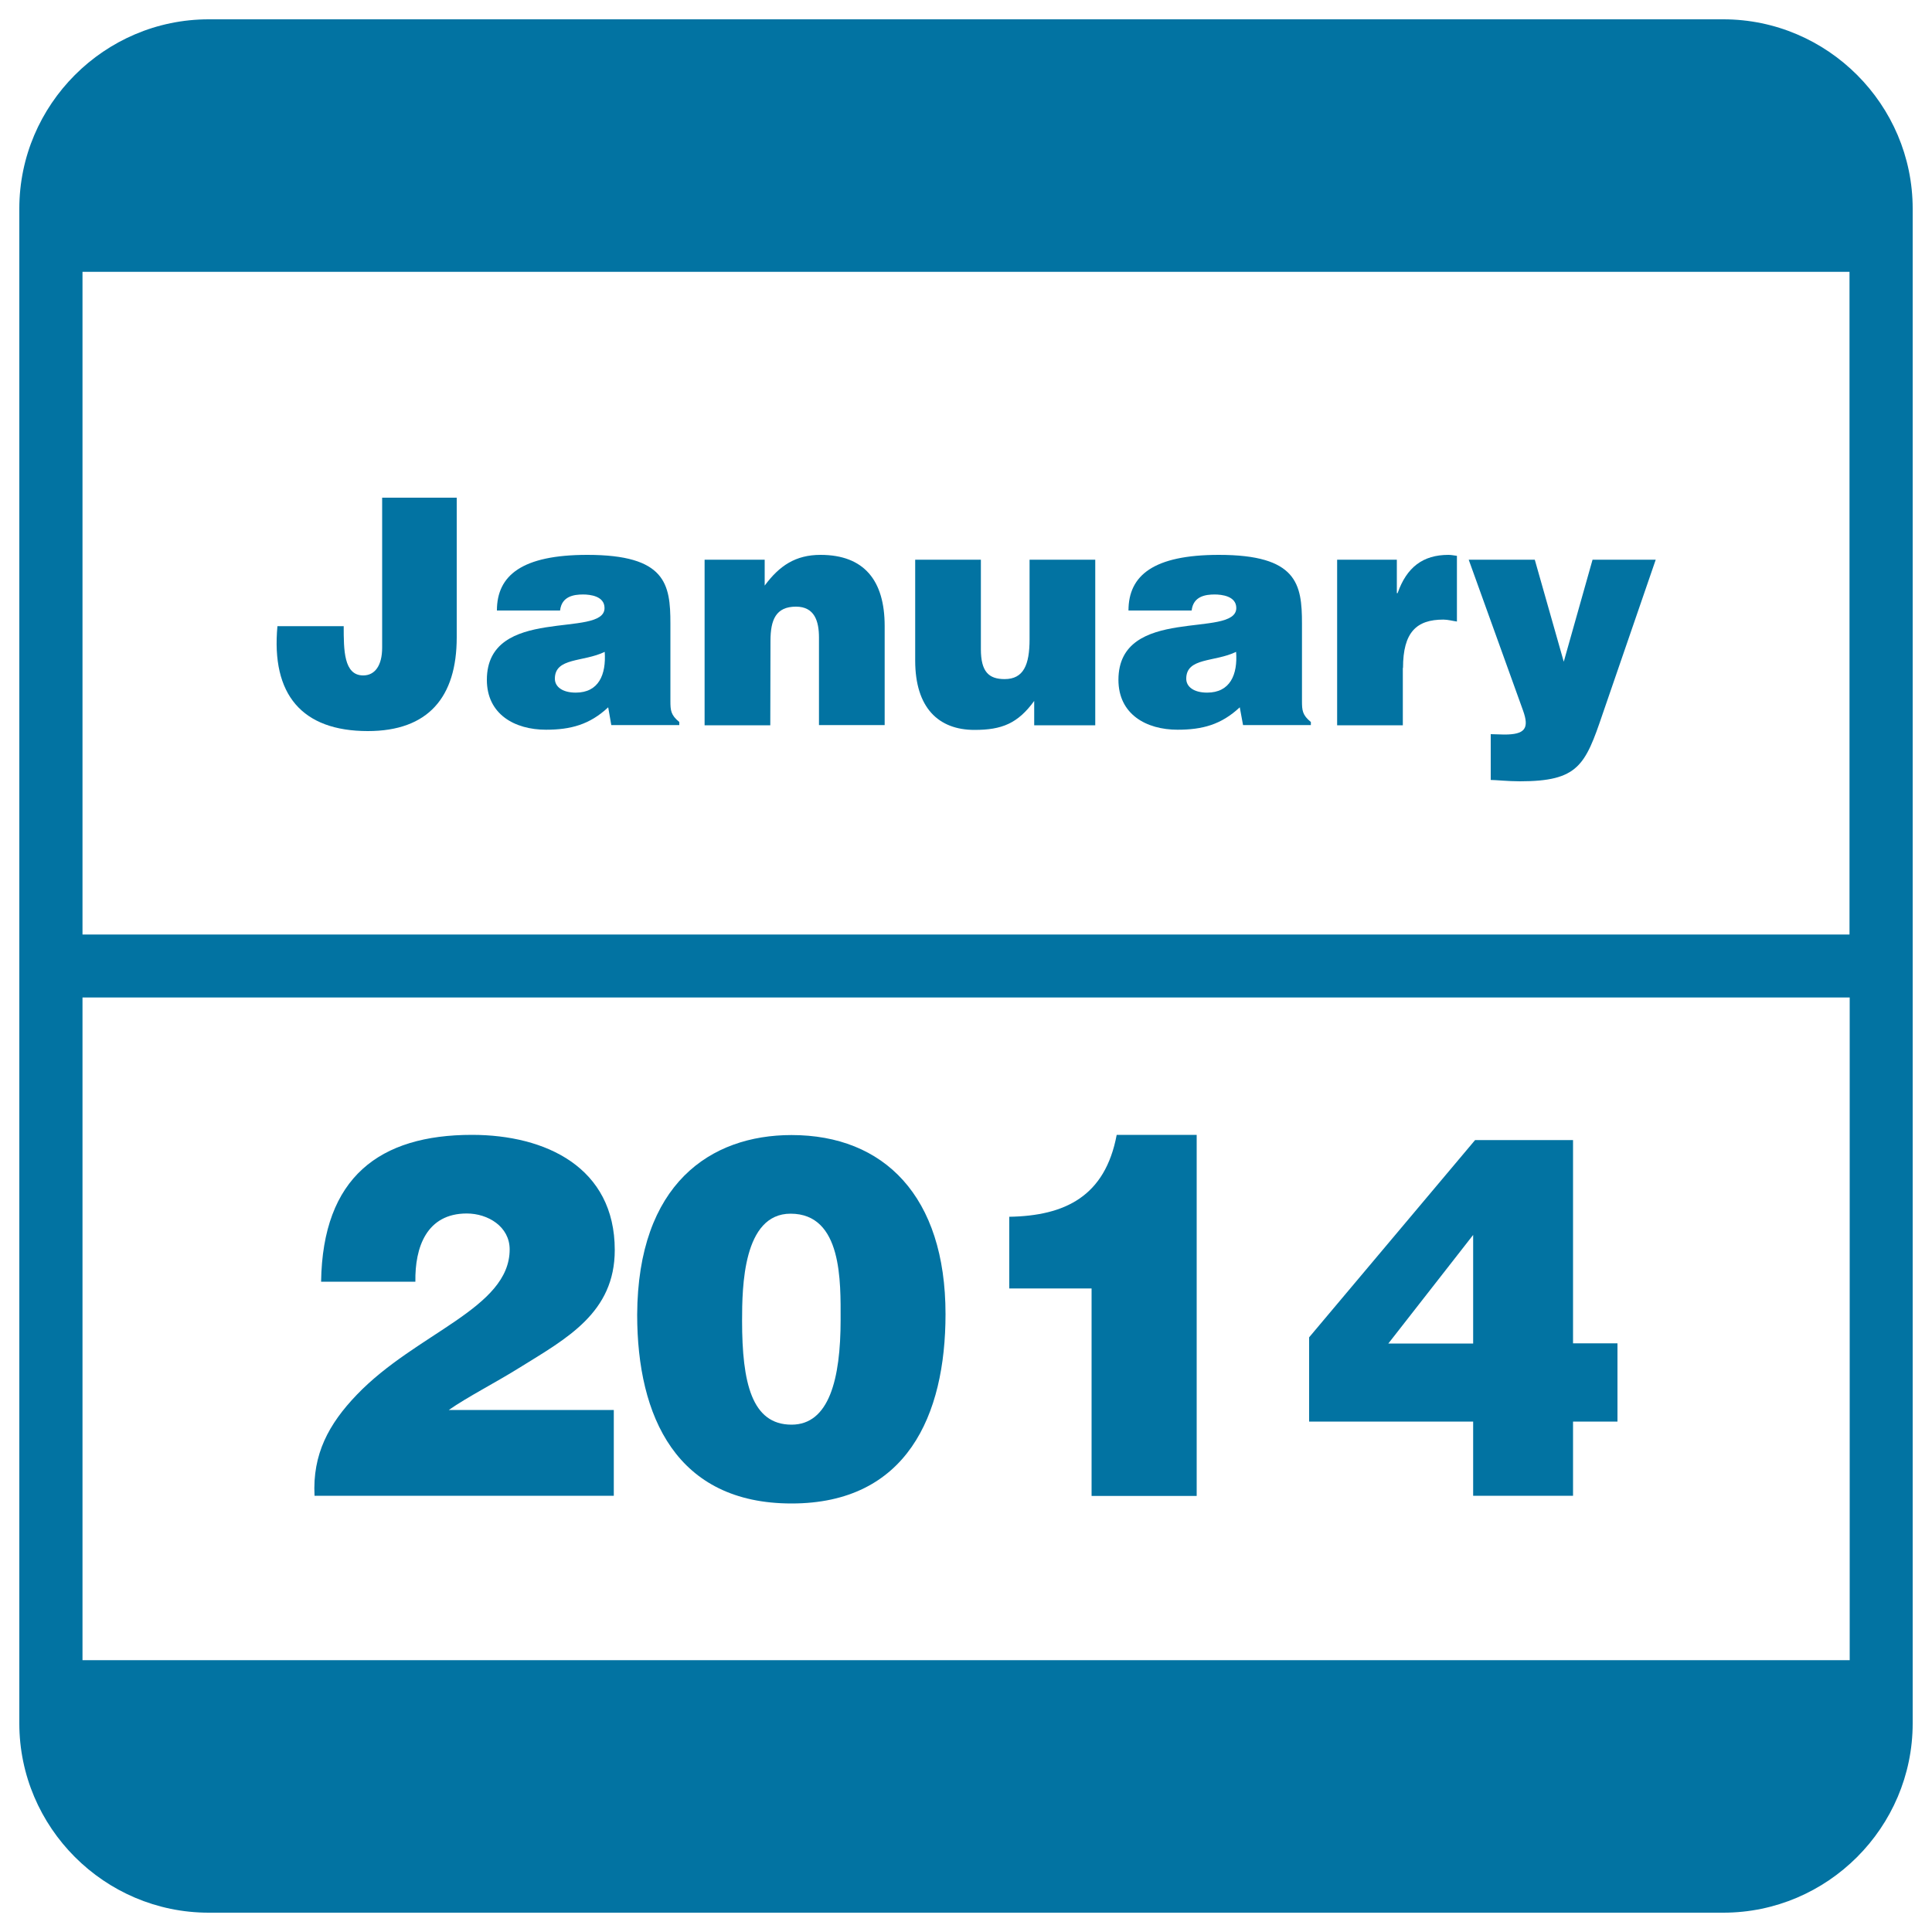
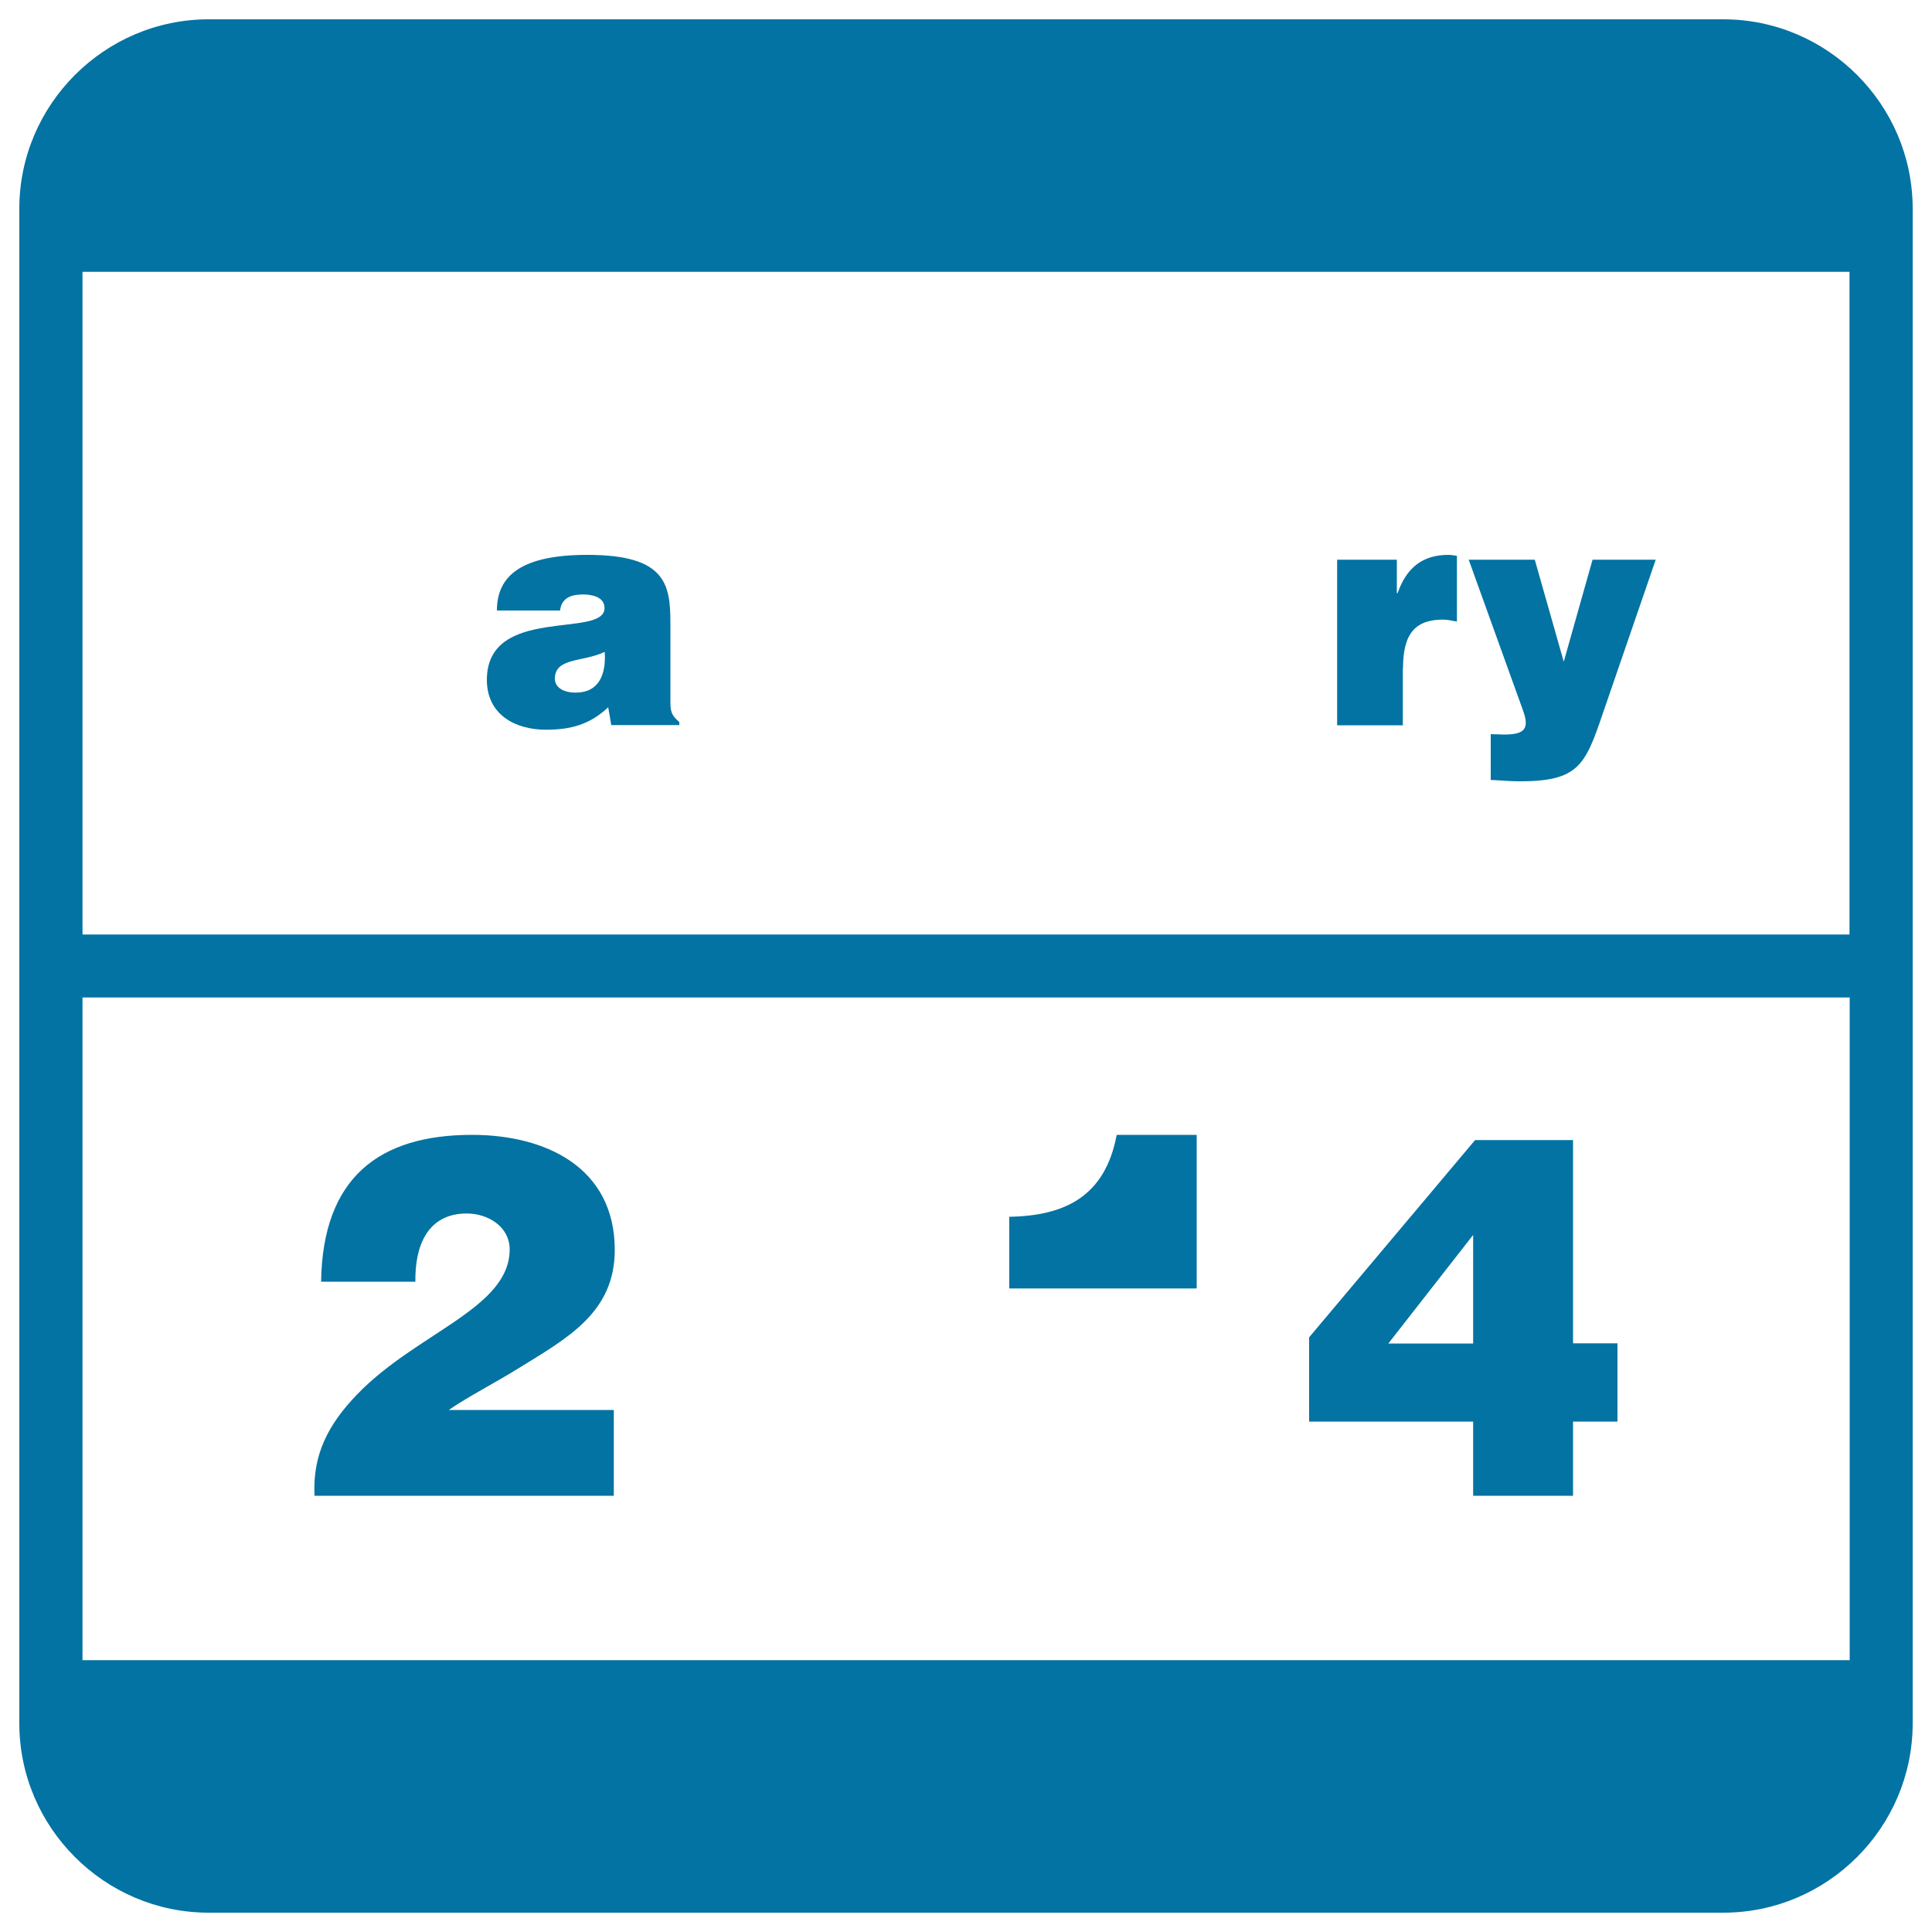
<svg xmlns="http://www.w3.org/2000/svg" viewBox="0 0 1000 1000" style="fill:#0273a2">
  <title>January 2014 On Calendar SVG icon</title>
  <g>
    <g>
      <path d="M892,10H108c-53.9,0-98,44.1-98,98v784c0,53.9,44.1,98,98,98h784c53.9,0,98-44.1,98-98V108C990,54.1,945.9,10,892,10z M957.3,140.7v343H42.7v-343H957.3z M42.7,859.3v-343h914.7v343H42.7z" />
-       <path d="M190.4,378.4c31.2,0,46-17.5,46-48.5v-72.3h-38.6v77.6c0,9.5-3.9,14.4-9.8,14.4c-10.1,0-10.1-13.2-10.1-25.5h-34.3C140.3,359.5,156.3,378.4,190.4,378.4z" />
      <path d="M252,351.9c0,17.8,14.4,25.8,30.6,25.8c12.7,0,22.6-2.6,32.2-11.6l1.6,9.2h35.2v-1.6c-4.4-3.6-4.6-6-4.6-10.9v-40.1c0-20.4-2.4-35.5-43-35.5c-33.8,0-46.8,10.6-46.8,28.8h32.7c0.8-7.4,7.2-8.3,11.9-8.3c3.6,0,11.1,0.8,11.1,7C313,330.7,252,313,252,351.9z M298,358.5c-6.7,0-10.8-2.9-10.8-7.2c0-11.1,14.7-8.5,25.8-13.9C313.8,349.2,309.9,358.5,298,358.5z" />
-       <path d="M398.8,331.7c0-10.9,2.8-17.7,13.2-17.7c9.6,0,11.9,7.5,11.9,16v45.3h34V324c0-23.5-10.6-36.8-33.2-36.8c-12.9,0-21.3,5.6-28.9,15.9v-13.4h-31.1v85.7h34L398.8,331.7L398.8,331.7z" />
-       <path d="M504.4,377.8c14.1,0,22.4-3.3,30.9-15v12.6h31.6v-85.7h-34v41.2c0,13.2-3.1,20.6-12.9,20.6c-8.2,0-12.3-3.8-12.3-15.5v-46.3h-34v52.2C473.7,366.4,485.8,377.8,504.4,377.8z" />
-       <path d="M578.9,351.9c0,17.8,14.4,25.8,30.6,25.8c12.8,0,22.6-2.6,32.2-11.6l1.7,9.2h35.1v-1.6c-4.4-3.6-4.6-6-4.6-10.9v-40.1c0-20.4-2.5-35.5-43-35.5c-33.8,0-46.8,10.6-46.8,28.8h32.7c0.8-7.4,7.2-8.3,11.9-8.3c3.6,0,11.2,0.8,11.2,7C639.9,330.7,578.9,313,578.9,351.9z M624.8,358.5c-6.7,0-10.8-2.9-10.8-7.2c0-11.1,14.7-8.5,25.8-13.9C640.7,349.2,636.7,358.5,624.8,358.5z" />
      <path d="M726.2,345.7c0-18.5,7-25,20.9-25c2.3,0,4.8,0.7,7,1v-34c-1.5-0.2-3-0.5-4.4-0.5c-13.2,0-21.6,6.4-26.3,19.8h-0.4v-17.3h-30.9v85.7h34V345.7z" />
      <path d="M778.6,380.2c-2.3,0-4.6-0.2-7-0.2v23.7c2.6,0,8.8,0.7,15.1,0.7c30.2,0,33.8-8.3,42.8-34.8l27.5-79.9h-32.7l-14.9,52.8l-15-52.8h-34.2l28.1,78C791.7,377.1,789.3,380.2,778.6,380.2z" />
      <path d="M318.2,647c0-42.8-35.8-59.6-73.9-59.6c-47.8,0-77.3,21.9-78.1,76H215c-0.3-17.8,5.8-35.3,26.6-35.3c11,0,22.2,6.8,22.2,18.6c0,30.6-48.3,43.1-79.1,75.2c-14.6,15.2-23,30.8-21.9,52.3h154.9v-44.4h-85.4c9.7-6.8,23.8-13.9,37.1-22.2C293.4,692.7,318.2,679.4,318.2,647z" />
-       <path d="M409.7,587.5c-42,0-79.6,25.3-79.9,93c0,52.8,20.4,97.7,79.9,97.7c59.6,0,79.7-45.5,79.7-98C489.4,619.1,457.5,587.5,409.7,587.5z M409.7,737.4c-20.6,0-25.6-21.7-25.6-53.8c0-17.5,0.5-55.4,25.1-55.4c26.9,0,25.9,35.5,25.9,54.9C435.1,713.9,429.1,737.4,409.7,737.4z" />
-       <path d="M522.4,629.8v37.1H565v107.4h54.4V587.4H578C572,619.3,551.2,629.3,522.4,629.8z" />
+       <path d="M522.4,629.8v37.1H565h54.4V587.4H578C572,619.3,551.2,629.3,522.4,629.8z" />
      <path d="M814.2,590.1h-50.7l-85.9,102.1v43.6h84.9v38.4h51.7v-38.4h23v-40.5h-23V590.1z M762.5,695.4h-43.9l43.9-56.2V695.4z" />
    </g>
  </g>
</svg>